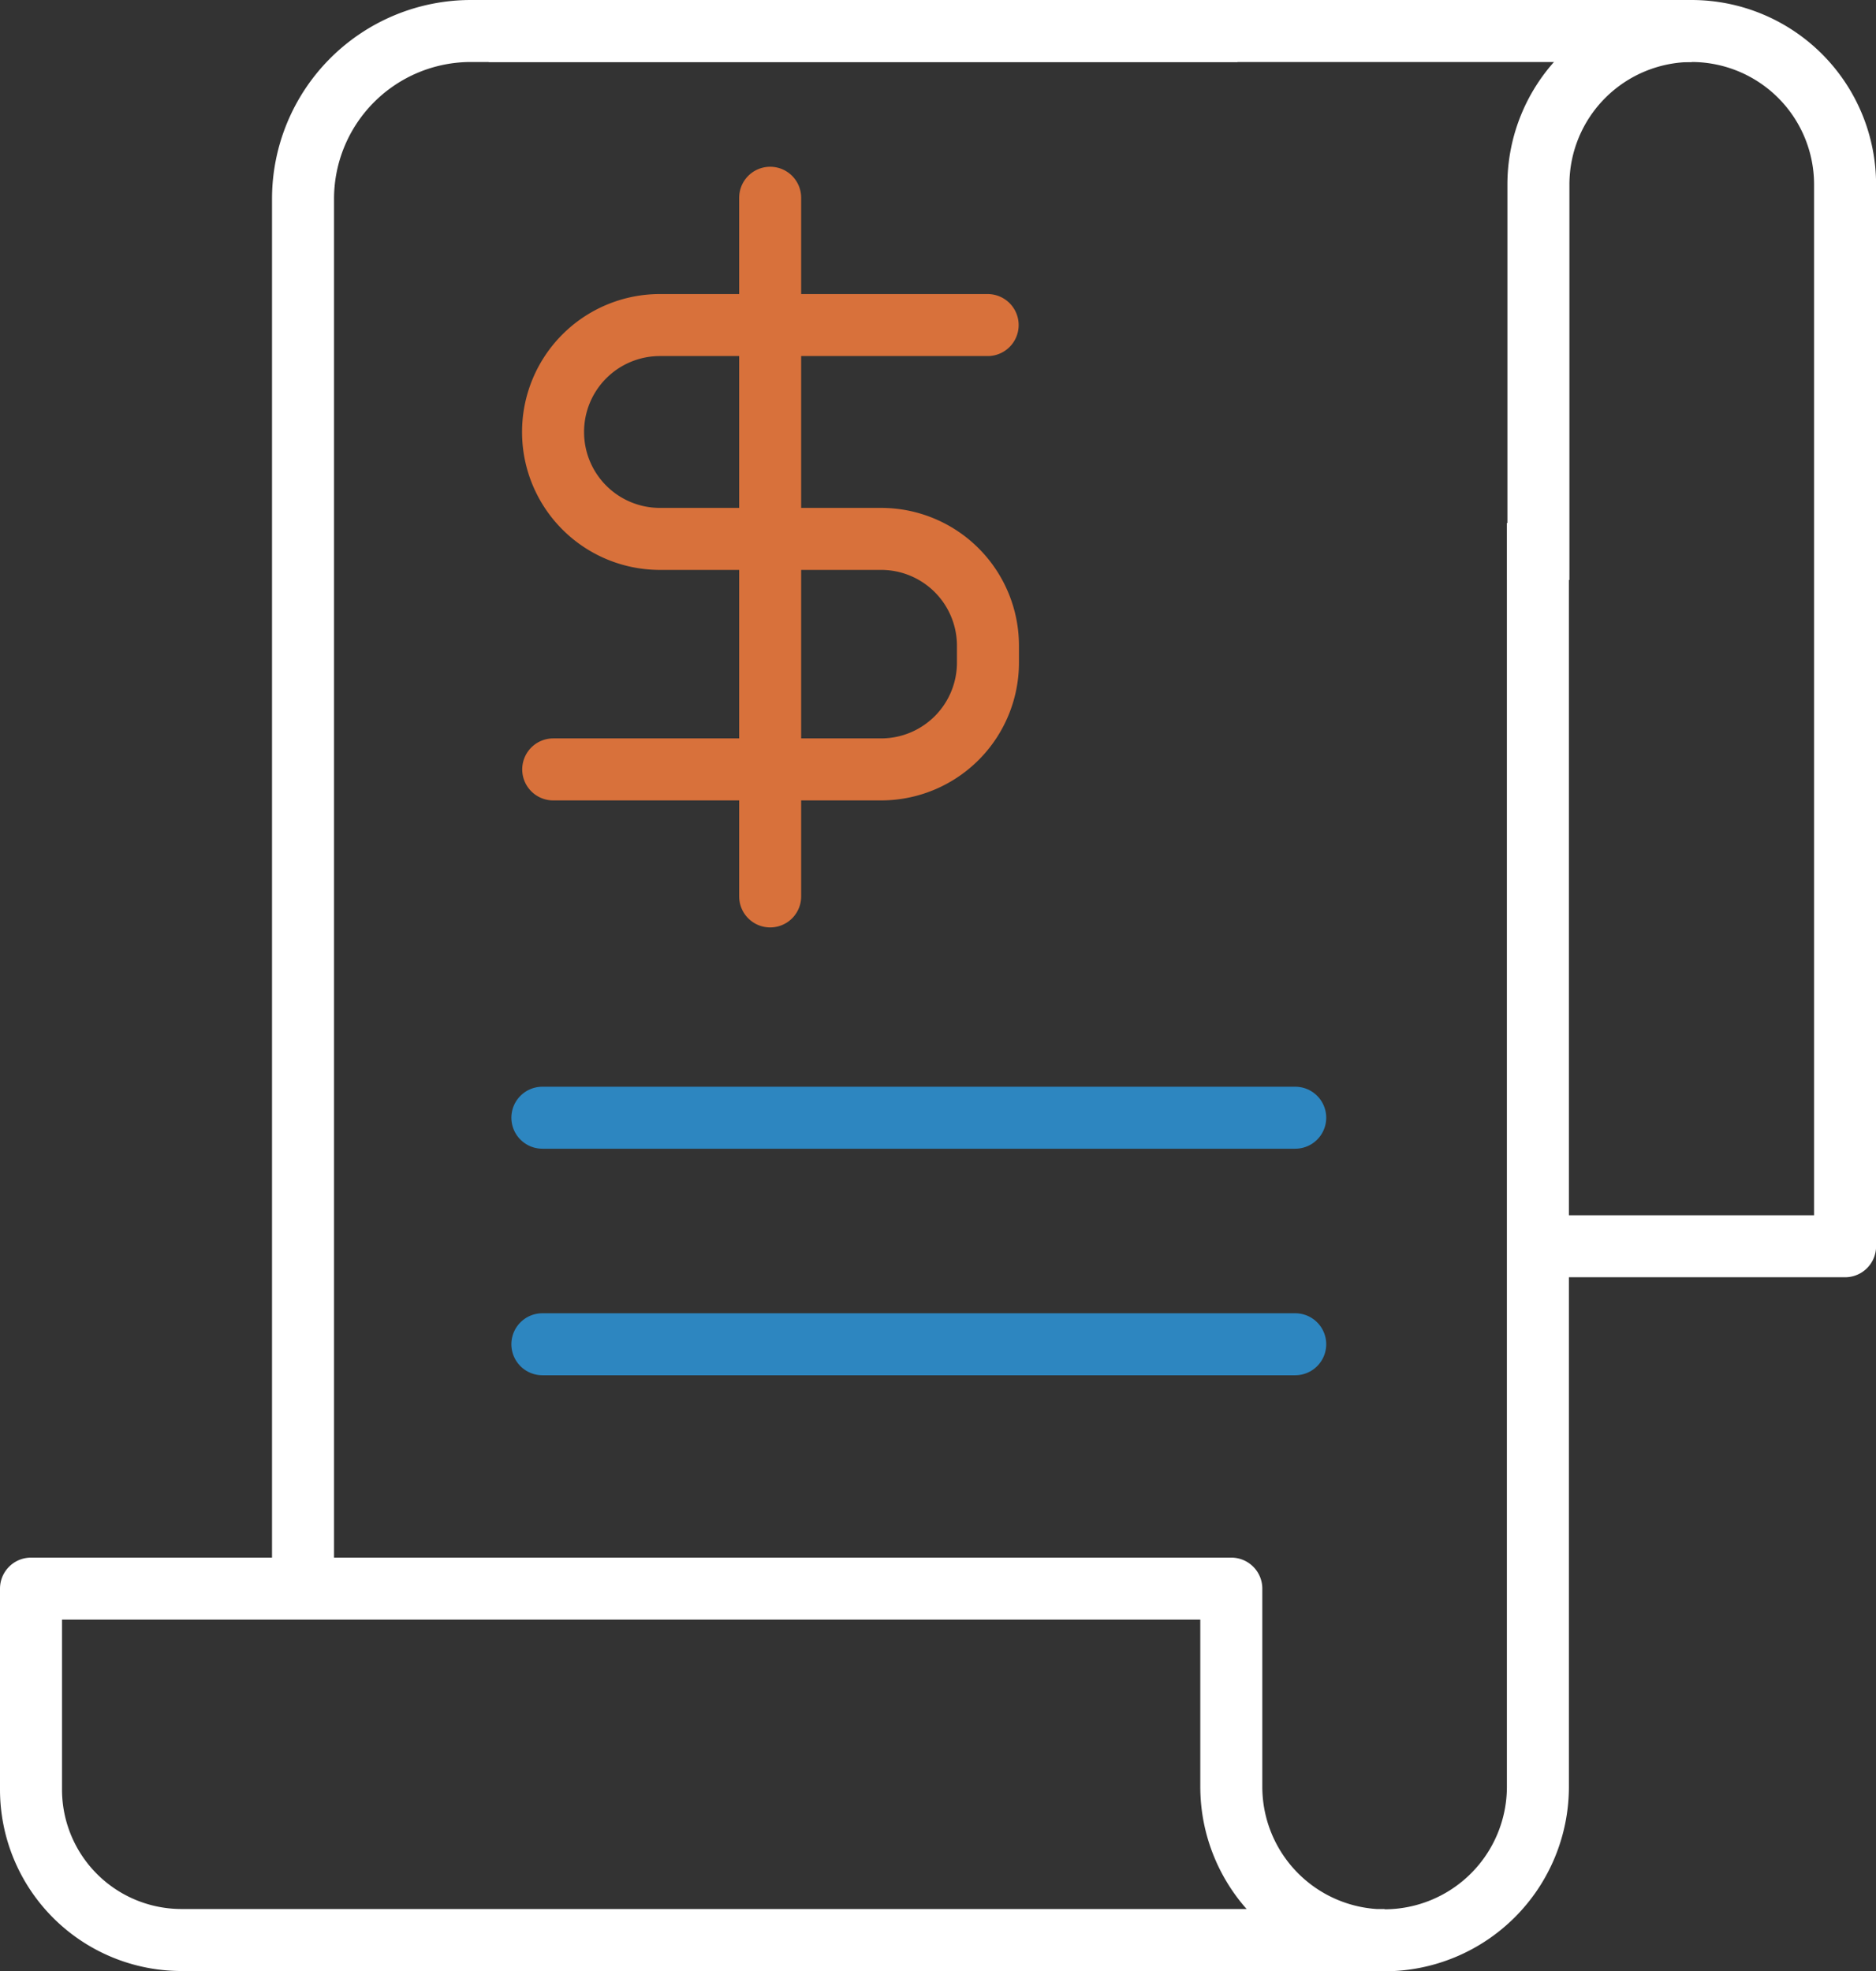
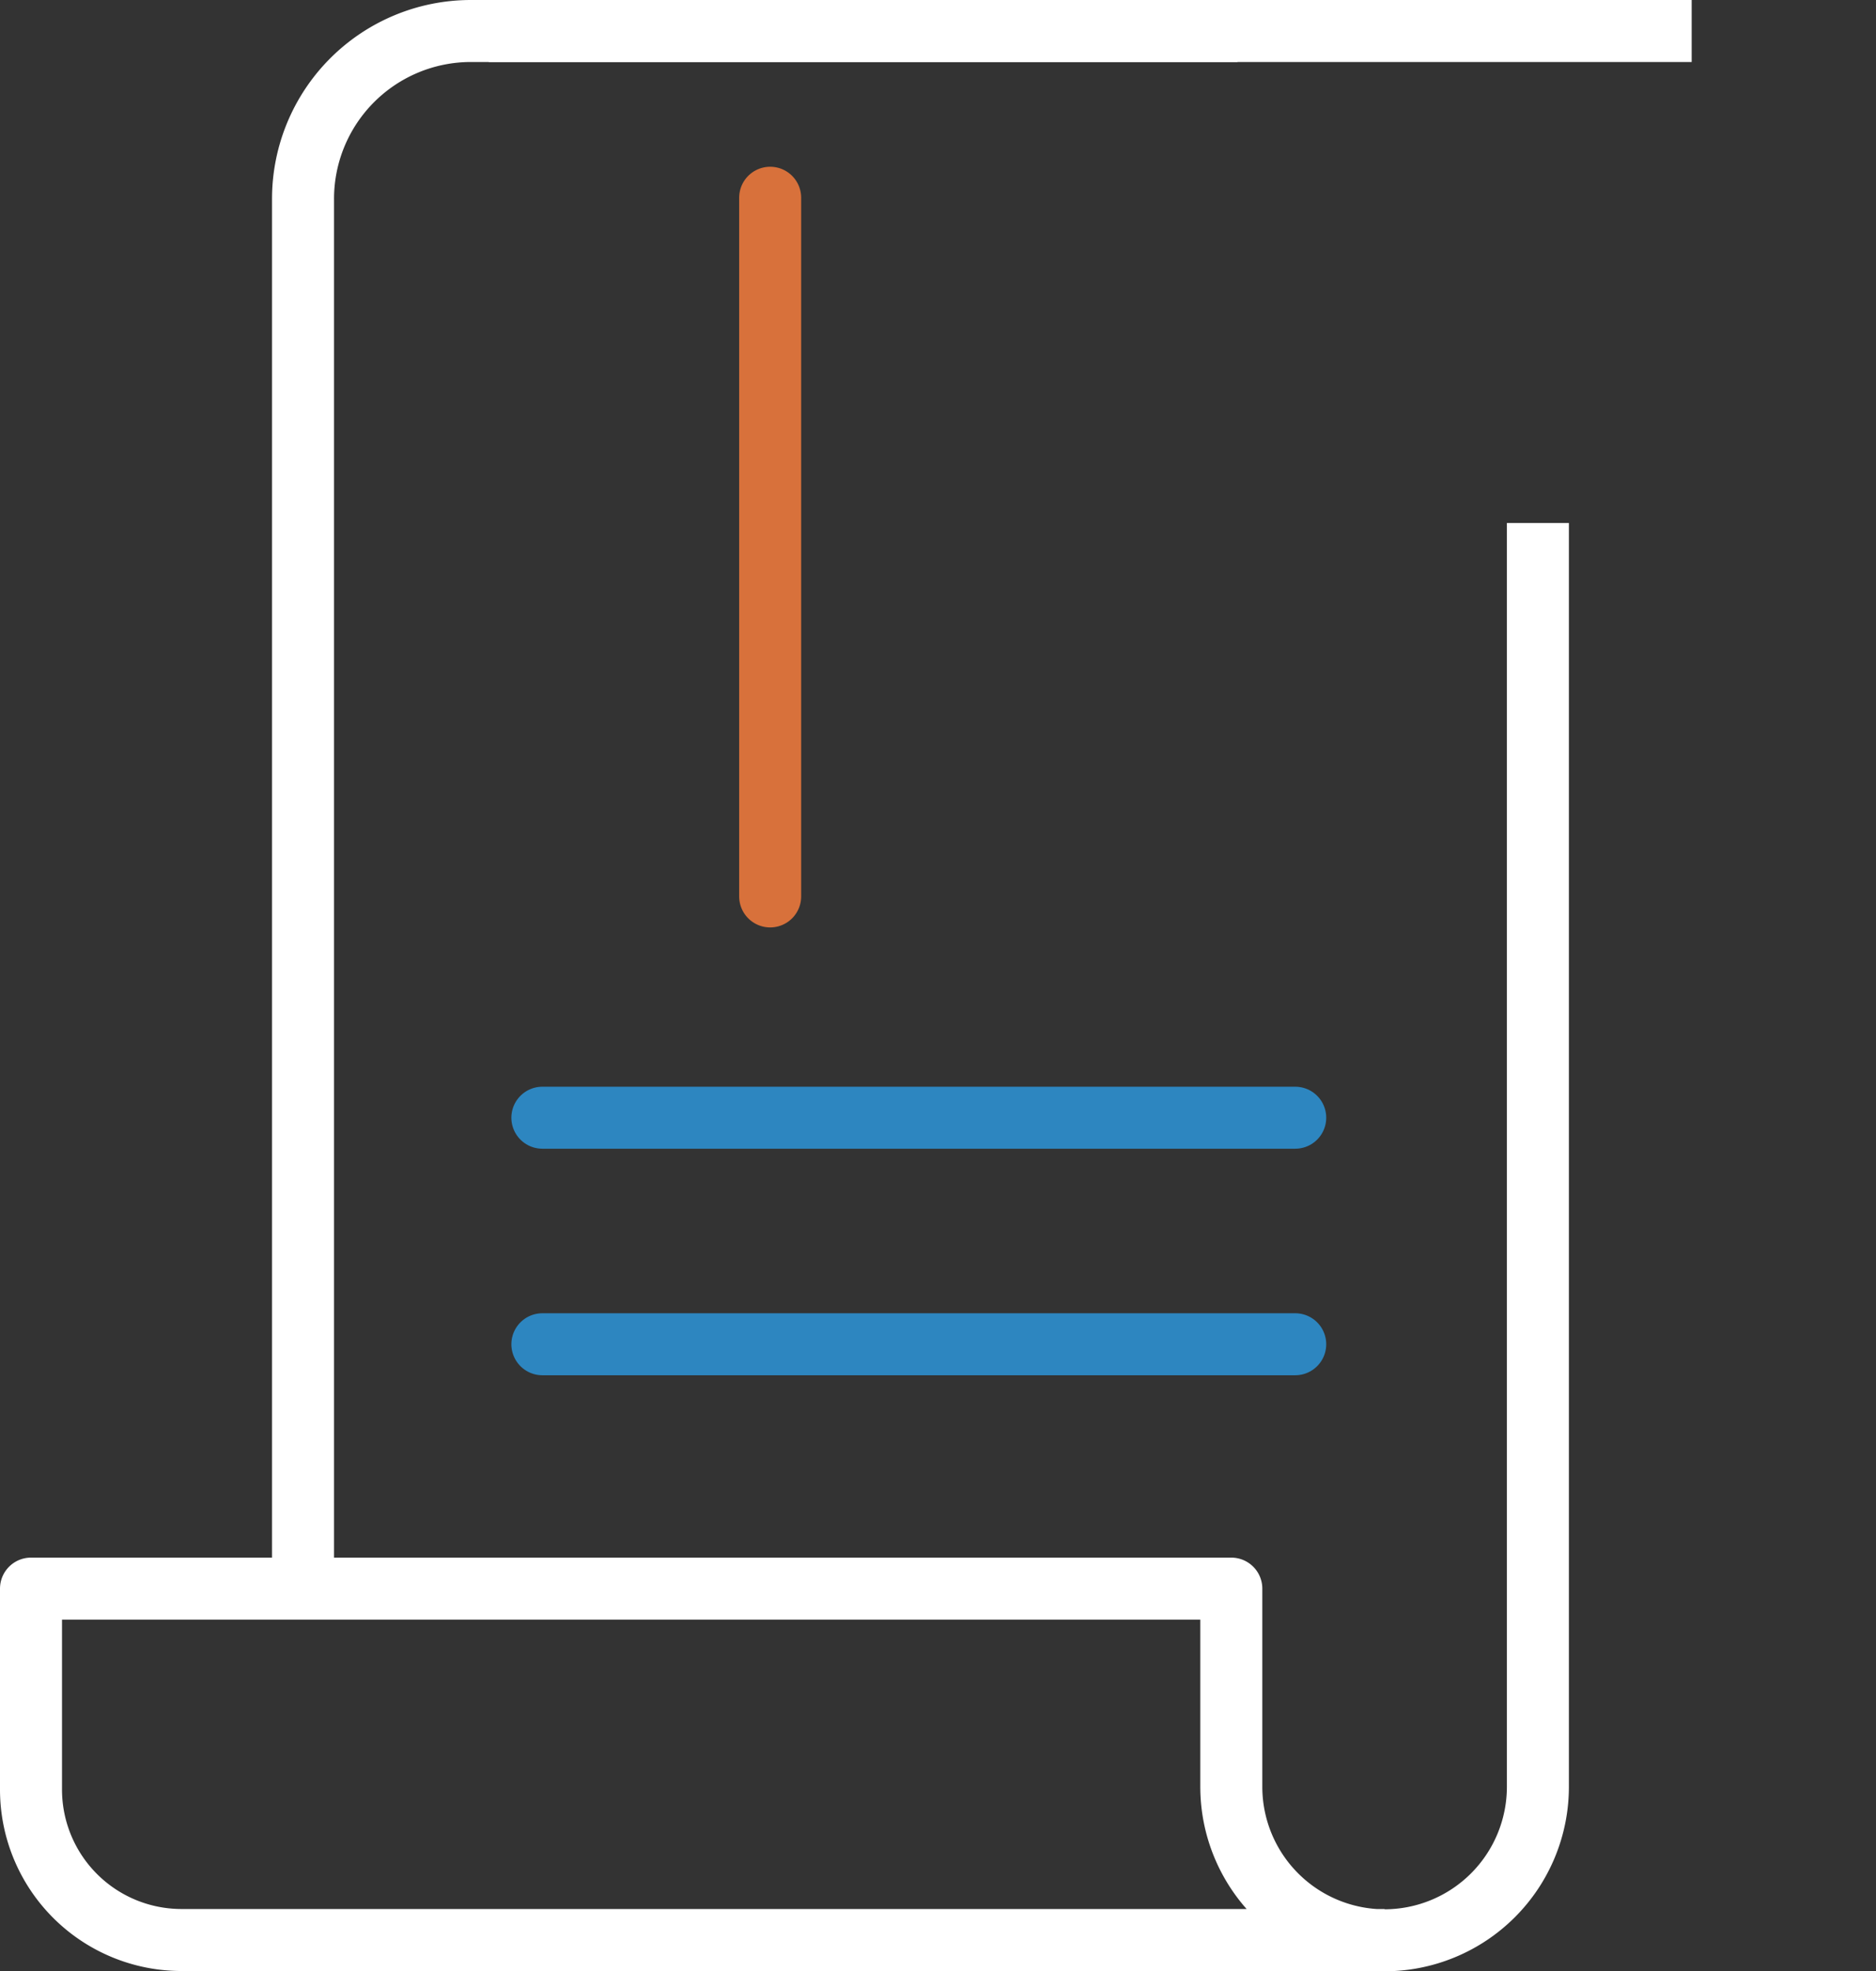
<svg xmlns="http://www.w3.org/2000/svg" width="90.757" height="95.383" viewBox="0 0 90.757 95.383">
  <rect x="0" y="0" width="90.757" height="95.383" fill="#333333" stroke="none" />
  <g id="Layer_1" data-name="Layer 1" transform="translate(1.5 1.5)">
    <g id="Component_49_1" data-name="Component 49 1">
      <g id="Layer_1-2" data-name="Layer 1-2">
        <g id="Group_5717" data-name="Group 5717">
          <g id="Group_5562" data-name="Group 5562">
            <g id="Group_5560" data-name="Group 5560">
              <path id="Path_14026" data-name="Path 14026" d="M75.4,92.35v61.16a7.429,7.429,0,0,1-7.416,7.416h0a7.429,7.429,0,0,1-7.416-7.416v-9.6H2.5v9.708a7.281,7.281,0,0,0,7.265,7.294H67.982" transform="translate(-2.5 -68.544)" fill="none" stroke="#fff" stroke-linejoin="round" stroke-width="3" />
              <path id="Path_14027" data-name="Path 14027" d="M52.17,77.865V10.616A8.123,8.123,0,0,1,60.286,2.5H97.38" transform="translate(-39.01 -2.5)" fill="none" stroke="#fff" stroke-linejoin="round" stroke-width="3" />
              <line id="Line_1054" data-name="Line 1054" x2="58.195" transform="translate(22.145)" fill="none" stroke="#fff" stroke-linejoin="round" stroke-width="3" />
-               <path id="Path_14028" data-name="Path 14028" d="M277.664,29.062V9.916A7.429,7.429,0,0,1,285.08,2.5h0A7.429,7.429,0,0,1,292.5,9.916V61.3H277.64" transform="translate(-204.739 -2.5)" fill="none" stroke="#fff" stroke-linejoin="round" stroke-width="3" />
            </g>
            <g id="Group_5561" data-name="Group 5561" transform="translate(24.739 52.581)">
              <line id="Line_1021-2" data-name="Line 1021-2" x2="36.421" fill="none" stroke="#2d86c0" stroke-linecap="round" stroke-linejoin="round" stroke-width="3" />
              <line id="Line_1022-2" data-name="Line 1022-2" x2="36.421" transform="translate(0 10.961)" fill="none" stroke="#2d86c0" stroke-linecap="round" stroke-linejoin="round" stroke-width="3" />
            </g>
          </g>
          <g id="Group_5496" data-name="Group 5496" transform="translate(25.256 8.068)">
-             <path id="Path_13996" data-name="Path 13996" d="M118.844,56.2H102.992a5.169,5.169,0,0,0-5.172,5.167v.008h0a5.169,5.169,0,0,0,5.167,5.172h10.7a5.169,5.169,0,0,1,5.172,5.167v.008h0v.8A5.169,5.169,0,0,1,113.7,77.7H97.828" transform="translate(-97.82 -50.04)" fill="none" stroke="#d8713b" stroke-linecap="round" stroke-linejoin="round" stroke-width="3" />
            <line id="Line_1020" data-name="Line 1020" y2="33.806" transform="translate(10.503)" fill="none" stroke="#d8713b" stroke-linecap="round" stroke-linejoin="round" stroke-width="3" />
          </g>
        </g>
      </g>
    </g>
  </g>
</svg>